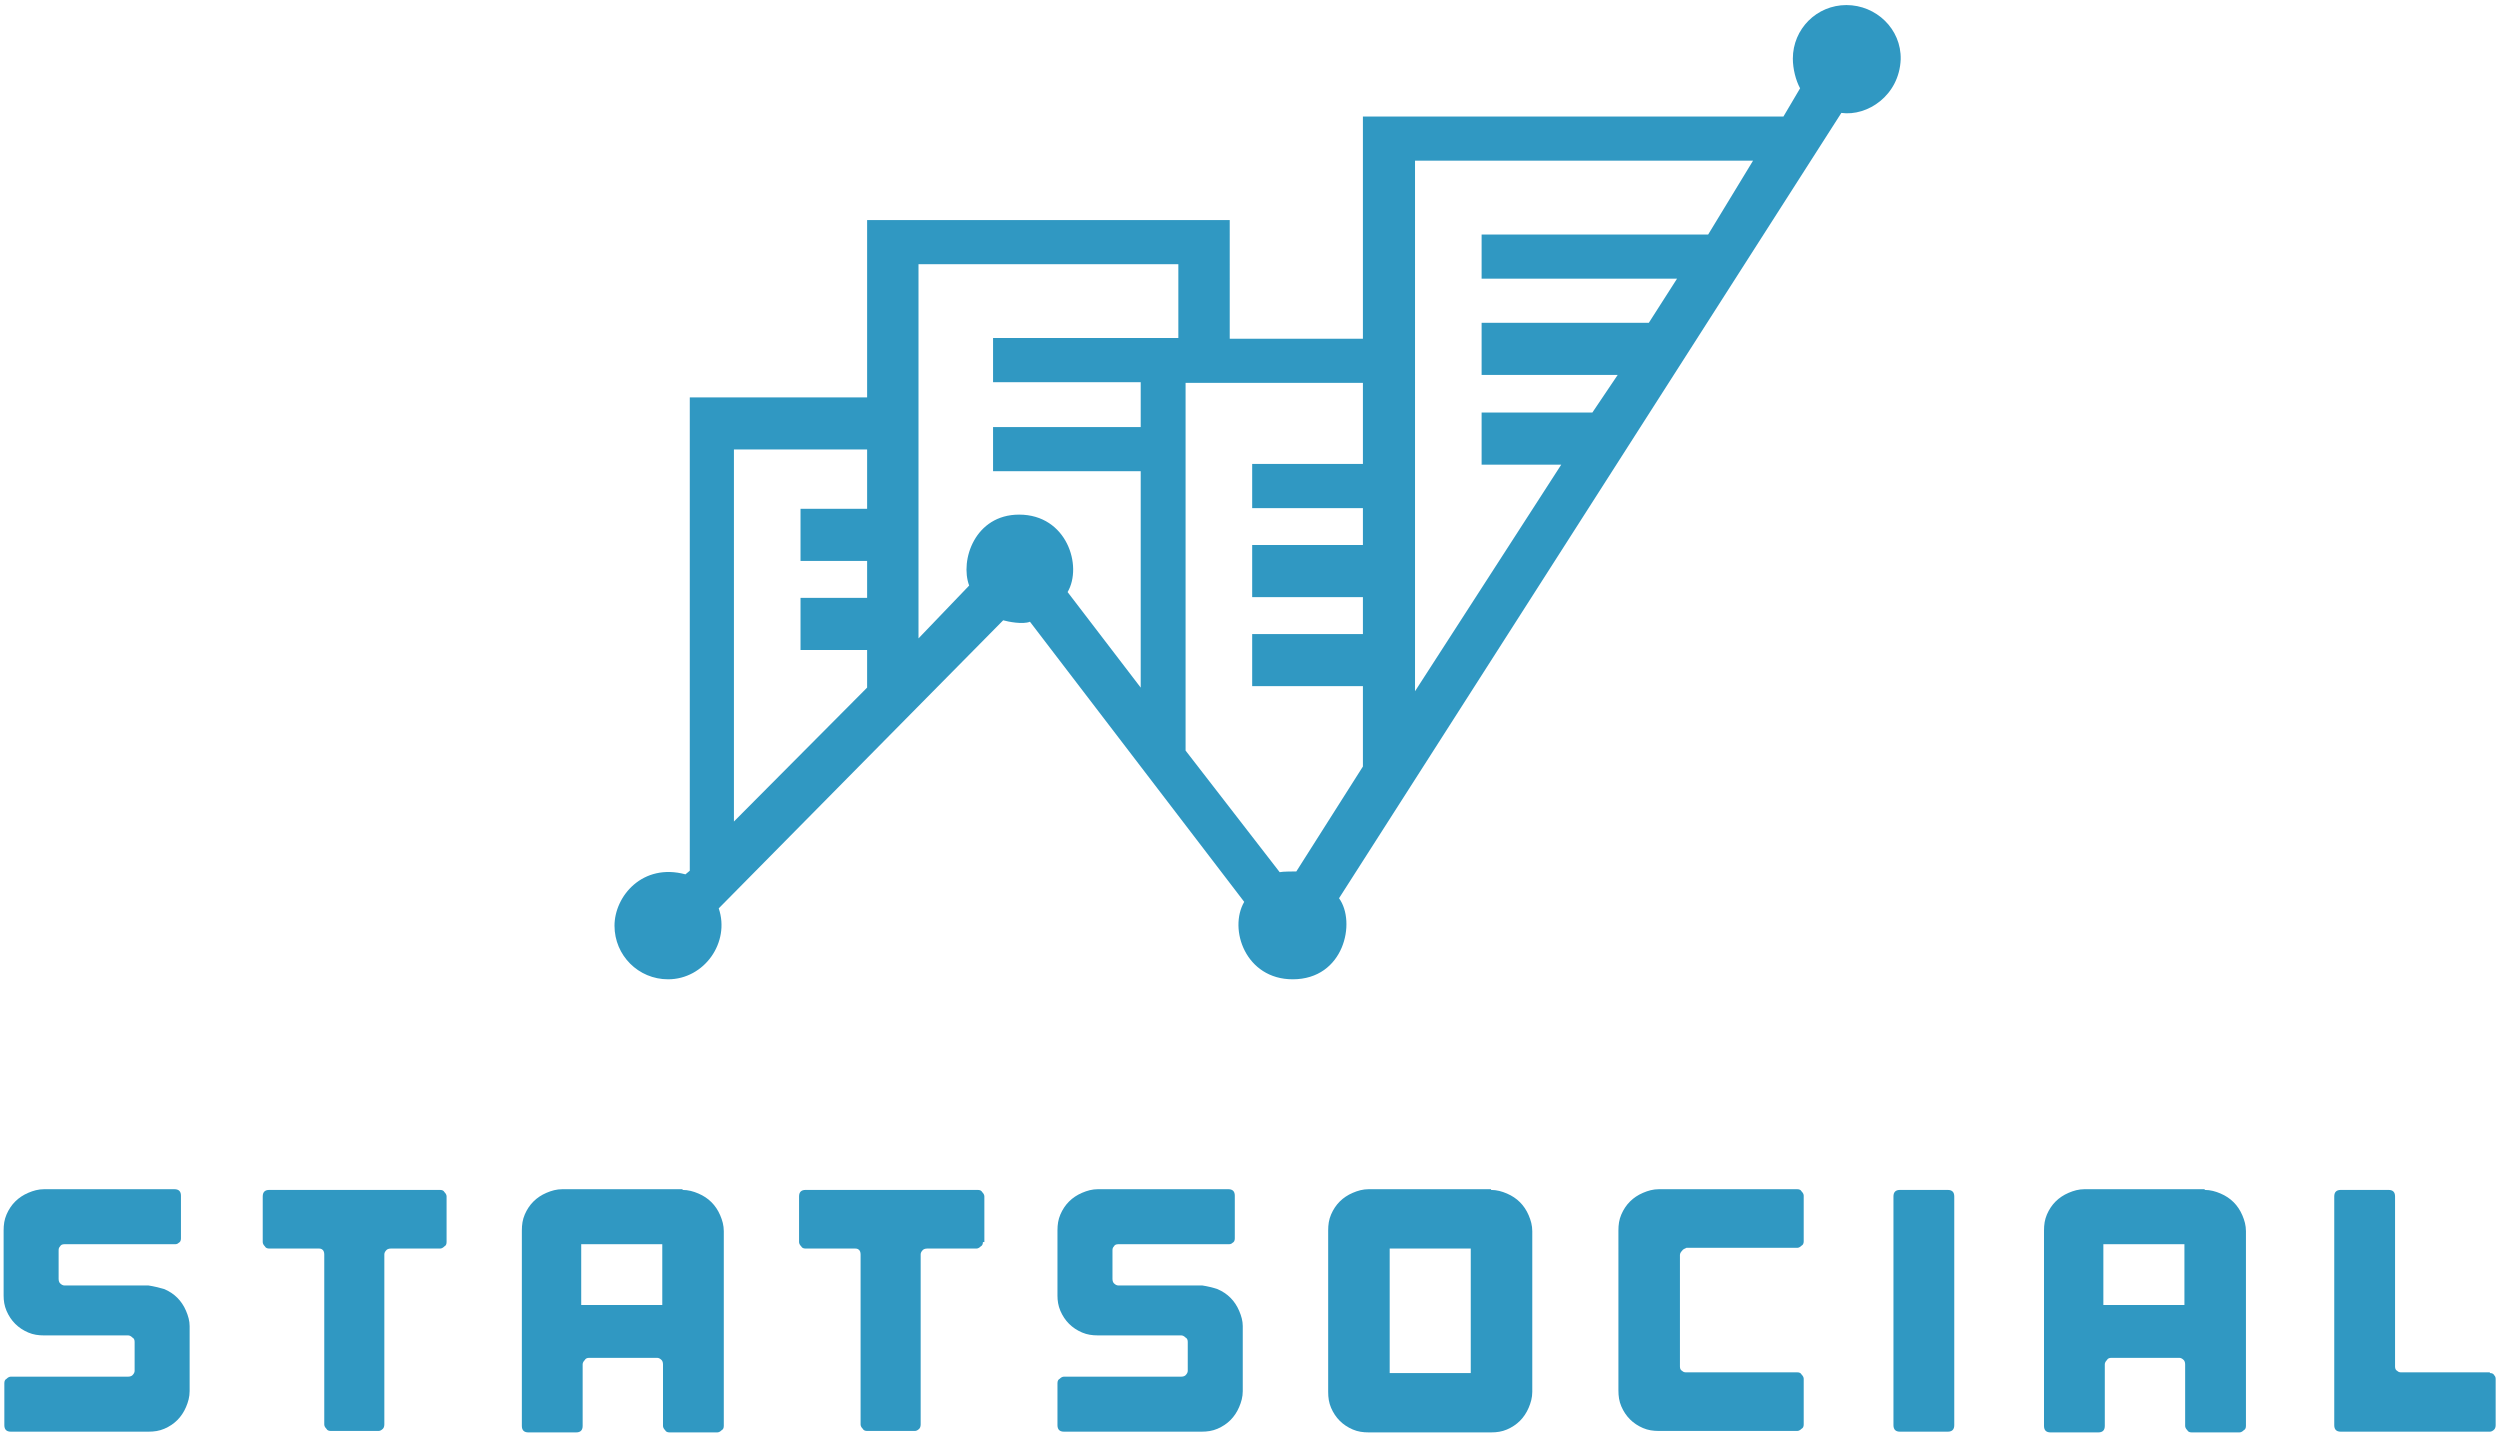
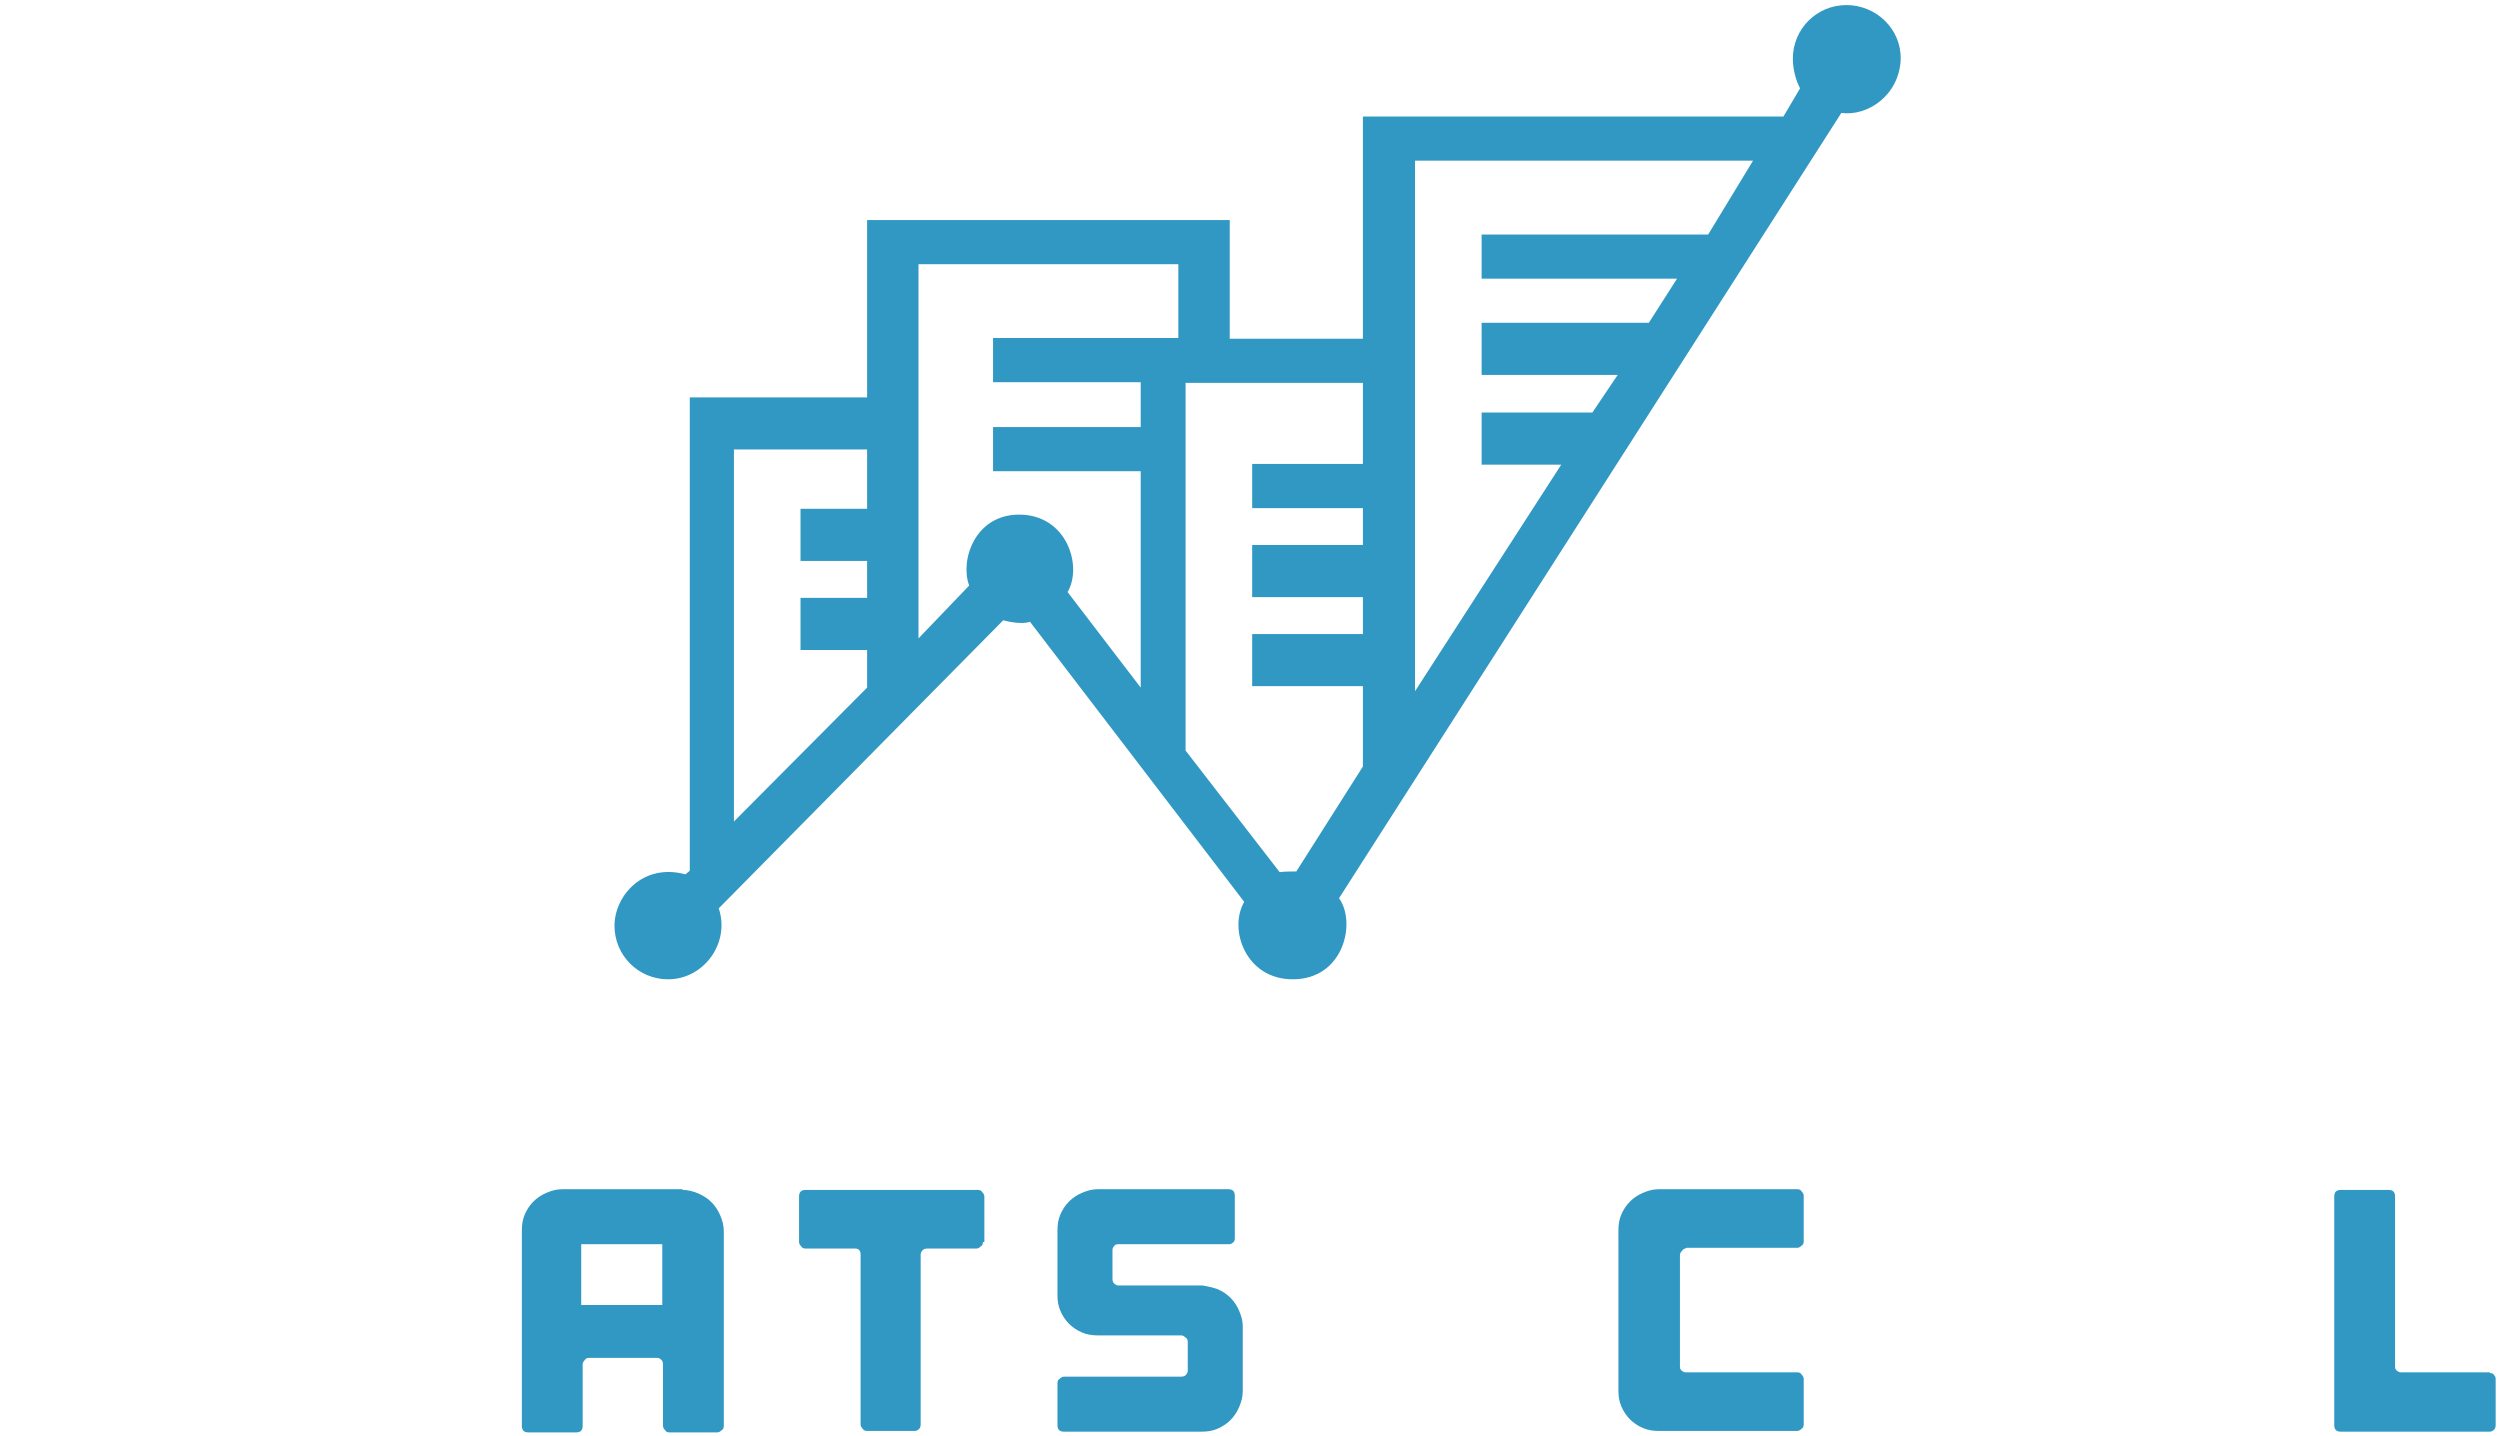
<svg xmlns="http://www.w3.org/2000/svg" version="1.1" id="Layer_1" x="0px" y="0px" viewBox="0 0 345.4 198.4" style="enable-background:new 0 0 345.4 198.4;" xml:space="preserve">
  <style type="text/css">
	.st0{fill:#3098C2;}
</style>
  <g>
    <path class="st0" d="M255.1,0.7c-4.1,0-7.4,3.3-7.4,7.4c0,1.4,0.4,3,1,4.1l-2.3,3.9h-58.1v30.7h-18.4V30.4h-50.1v24.5H95.3v65.4   l-0.6,0.5c-5.9-1.6-9.8,3-9.8,7.1c0,4.1,3.3,7.4,7.4,7.4c5,0,8.6-5.1,7-9.8l39.3-39.8c0.7,0.2,2.7,0.6,3.7,0.2l29.6,38.7   c-2.2,3.8,0.2,10.7,6.7,10.7c7.1,0,8.8-7.9,6.4-11.2l69.4-108.5c3.6,0.5,8-2.4,8.2-7.4C262.7,4,259.2,0.7,255.1,0.7z M242.2,22.2   l-6.2,10.2h-31.3v6.1h27l-3.9,6.1h-23.1v7.2h18.8L220,57h-15.3v7.2h11l-20.2,31.3V22.2H242.2z M188.3,64.1H173v6.1h15.3v5.1H173   v7.2h15.3v5.1H173v7.2h15.3v11.1l-9.2,14.5c-0.3,0-1.9,0-2.3,0.1l-13-16.8V52.9h24.5V64.1z M162.8,36.5v10.2h-25.6v6.1h20.4V59   h-20.4v6.1h20.4V95l-10.1-13.2c2.1-3.6-0.1-10.7-6.7-10.7c-6.1,0-8.2,6.3-6.9,9.8l-7,7.3V36.5H162.8z M101.4,62.1h18.4v8.2h-9.2   v7.2h9.2v5.1h-9.2v7.2h9.2V95l-18.4,18.5V62.1z" />
-     <path class="st0" d="M22.7,178.1c0.7,0.3,1.3,0.7,1.8,1.2c0.5,0.5,0.9,1.1,1.2,1.8c0.3,0.7,0.5,1.4,0.5,2.1v9   c0,0.8-0.2,1.5-0.5,2.2c-0.3,0.7-0.7,1.3-1.2,1.8c-0.5,0.5-1.1,0.9-1.8,1.2c-0.7,0.3-1.4,0.4-2.2,0.4h-19c-0.6,0-0.9-0.3-0.9-0.9   v-5.8c0-0.3,0.1-0.5,0.3-0.6c0.2-0.2,0.4-0.3,0.6-0.3h16.2c0.3,0,0.5-0.1,0.6-0.2c0.2-0.2,0.3-0.4,0.3-0.6v-4   c0-0.3-0.1-0.5-0.3-0.6c-0.2-0.2-0.4-0.3-0.6-0.3H6.1c-0.8,0-1.5-0.1-2.2-0.4c-0.7-0.3-1.3-0.7-1.8-1.2c-0.5-0.5-0.9-1.1-1.2-1.8   c-0.3-0.7-0.4-1.4-0.4-2.1v-9c0-0.8,0.1-1.5,0.4-2.2c0.3-0.7,0.7-1.3,1.2-1.8c0.5-0.5,1.1-0.9,1.8-1.2c0.7-0.3,1.4-0.5,2.2-0.5h18   c0.6,0,0.9,0.3,0.9,0.9v5.9c0,0.3-0.1,0.5-0.3,0.6c-0.2,0.2-0.4,0.2-0.6,0.2H8.9c-0.3,0-0.5,0.1-0.6,0.3c-0.2,0.2-0.2,0.4-0.2,0.6   v3.9c0,0.3,0.1,0.5,0.2,0.6c0.2,0.2,0.4,0.3,0.6,0.3h11.6C21.2,177.7,22,177.9,22.7,178.1z" />
-     <path class="st0" d="M61.7,171.6c0,0.3-0.1,0.5-0.3,0.6c-0.2,0.2-0.4,0.3-0.6,0.3H54c-0.3,0-0.5,0.1-0.6,0.2   c-0.2,0.2-0.3,0.4-0.3,0.6v23.5c0,0.3-0.1,0.5-0.2,0.6c-0.2,0.2-0.4,0.3-0.6,0.3h-6.6c-0.3,0-0.5-0.1-0.6-0.3   c-0.2-0.2-0.3-0.4-0.3-0.6v-23.5c0-0.3-0.1-0.5-0.2-0.6c-0.2-0.2-0.4-0.2-0.6-0.2h-6.8c-0.3,0-0.5-0.1-0.6-0.3   c-0.2-0.2-0.3-0.4-0.3-0.6v-6.3c0-0.6,0.3-0.9,0.9-0.9h6.8h1.8h6.6H54h6.8c0.3,0,0.5,0.1,0.6,0.3c0.2,0.2,0.3,0.4,0.3,0.6V171.6z" />
    <path class="st0" d="M94.3,164.4c0.8,0,1.5,0.2,2.2,0.5c0.7,0.3,1.3,0.7,1.8,1.2c0.5,0.5,0.9,1.1,1.2,1.8c0.3,0.7,0.5,1.4,0.5,2.2   v26.9c0,0.3-0.1,0.5-0.3,0.6c-0.2,0.2-0.4,0.3-0.6,0.3h-6.6c-0.3,0-0.5-0.1-0.6-0.3c-0.2-0.2-0.3-0.4-0.3-0.6v-8.5   c0-0.3-0.1-0.5-0.2-0.6c-0.2-0.2-0.4-0.3-0.6-0.3h-9.4c-0.3,0-0.5,0.1-0.6,0.3c-0.2,0.2-0.3,0.4-0.3,0.6v8.5c0,0.6-0.3,0.9-0.9,0.9   h-6.6c-0.6,0-0.9-0.3-0.9-0.9V170c0-0.8,0.1-1.5,0.4-2.2c0.3-0.7,0.7-1.3,1.2-1.8c0.5-0.5,1.1-0.9,1.8-1.2c0.7-0.3,1.4-0.5,2.2-0.5   H94.3z M91.5,180.3v-8.4H80.3v8.4H91.5z" />
    <path class="st0" d="M135.8,171.6c0,0.3-0.1,0.5-0.3,0.6c-0.2,0.2-0.4,0.3-0.6,0.3h-6.8c-0.3,0-0.5,0.1-0.6,0.2   c-0.2,0.2-0.3,0.4-0.3,0.6v23.5c0,0.3-0.1,0.5-0.2,0.6c-0.2,0.2-0.4,0.3-0.6,0.3h-6.6c-0.3,0-0.5-0.1-0.6-0.3   c-0.2-0.2-0.3-0.4-0.3-0.6v-23.5c0-0.3-0.1-0.5-0.2-0.6c-0.2-0.2-0.4-0.2-0.6-0.2h-6.8c-0.3,0-0.5-0.1-0.6-0.3   c-0.2-0.2-0.3-0.4-0.3-0.6v-6.3c0-0.6,0.3-0.9,0.9-0.9h6.8h1.8h6.6h1.8h6.8c0.3,0,0.5,0.1,0.6,0.3c0.2,0.2,0.3,0.4,0.3,0.6V171.6z" />
    <path class="st0" d="M168.2,178.1c0.7,0.3,1.3,0.7,1.8,1.2c0.5,0.5,0.9,1.1,1.2,1.8c0.3,0.7,0.5,1.4,0.5,2.1v9   c0,0.8-0.2,1.5-0.5,2.2c-0.3,0.7-0.7,1.3-1.2,1.8c-0.5,0.5-1.1,0.9-1.8,1.2c-0.7,0.3-1.4,0.4-2.2,0.4h-19c-0.6,0-0.9-0.3-0.9-0.9   v-5.8c0-0.3,0.1-0.5,0.3-0.6c0.2-0.2,0.4-0.3,0.6-0.3h16.2c0.3,0,0.5-0.1,0.6-0.2c0.2-0.2,0.3-0.4,0.3-0.6v-4   c0-0.3-0.1-0.5-0.3-0.6c-0.2-0.2-0.4-0.3-0.6-0.3h-11.5c-0.8,0-1.5-0.1-2.2-0.4c-0.7-0.3-1.3-0.7-1.8-1.2c-0.5-0.5-0.9-1.1-1.2-1.8   c-0.3-0.7-0.4-1.4-0.4-2.1v-9c0-0.8,0.1-1.5,0.4-2.2c0.3-0.7,0.7-1.3,1.2-1.8c0.5-0.5,1.1-0.9,1.8-1.2c0.7-0.3,1.4-0.5,2.2-0.5h18   c0.6,0,0.9,0.3,0.9,0.9v5.9c0,0.3-0.1,0.5-0.3,0.6c-0.2,0.2-0.4,0.2-0.6,0.2h-15.2c-0.3,0-0.5,0.1-0.6,0.3   c-0.2,0.2-0.2,0.4-0.2,0.6v3.9c0,0.3,0.1,0.5,0.2,0.6c0.2,0.2,0.4,0.3,0.6,0.3h11.6C166.8,177.7,167.6,177.9,168.2,178.1z" />
-     <path class="st0" d="M206,164.4c0.8,0,1.5,0.2,2.2,0.5c0.7,0.3,1.3,0.7,1.8,1.2c0.5,0.5,0.9,1.1,1.2,1.8c0.3,0.7,0.5,1.4,0.5,2.2   v22.2c0,0.8-0.2,1.5-0.5,2.2c-0.3,0.7-0.7,1.3-1.2,1.8c-0.5,0.5-1.1,0.9-1.8,1.2c-0.7,0.3-1.4,0.4-2.2,0.4h-16.9   c-0.8,0-1.5-0.1-2.2-0.4c-0.7-0.3-1.3-0.7-1.8-1.2c-0.5-0.5-0.9-1.1-1.2-1.8c-0.3-0.7-0.4-1.4-0.4-2.2V170c0-0.8,0.1-1.5,0.4-2.2   c0.3-0.7,0.7-1.3,1.2-1.8c0.5-0.5,1.1-0.9,1.8-1.2c0.7-0.3,1.4-0.5,2.2-0.5H206z M203.2,172.5H192v17.2h11.2V172.5z" />
    <path class="st0" d="M232.4,172.8c-0.2,0.2-0.3,0.4-0.3,0.6v15.4c0,0.3,0.1,0.5,0.3,0.6c0.2,0.2,0.4,0.2,0.6,0.2h15.3   c0.3,0,0.5,0.1,0.6,0.3c0.2,0.2,0.3,0.4,0.3,0.6v6.3c0,0.3-0.1,0.5-0.3,0.6c-0.2,0.2-0.4,0.3-0.6,0.3h-10h-8.2h-0.9   c-0.8,0-1.5-0.1-2.2-0.4c-0.7-0.3-1.3-0.7-1.8-1.2c-0.5-0.5-0.9-1.1-1.2-1.8c-0.3-0.7-0.4-1.4-0.4-2.2v-0.9v-3.5v-11.1v-3.1V170   c0-0.8,0.1-1.5,0.4-2.2c0.3-0.7,0.7-1.3,1.2-1.8c0.5-0.5,1.1-0.9,1.8-1.2c0.7-0.3,1.4-0.5,2.2-0.5h0.9h18.2c0.3,0,0.5,0.1,0.6,0.3   c0.2,0.2,0.3,0.4,0.3,0.6v6.3c0,0.3-0.1,0.5-0.3,0.6c-0.2,0.2-0.4,0.3-0.6,0.3H233C232.8,172.5,232.5,172.6,232.4,172.8z" />
-     <path class="st0" d="M270,196.9c0,0.6-0.3,0.9-0.9,0.9h-6.6c-0.6,0-0.9-0.3-0.9-0.9v-31.6c0-0.6,0.3-0.9,0.9-0.9h6.6   c0.6,0,0.9,0.3,0.9,0.9V196.9z" />
-     <path class="st0" d="M304.6,164.4c0.8,0,1.5,0.2,2.2,0.5c0.7,0.3,1.3,0.7,1.8,1.2c0.5,0.5,0.9,1.1,1.2,1.8c0.3,0.7,0.5,1.4,0.5,2.2   v26.9c0,0.3-0.1,0.5-0.3,0.6c-0.2,0.2-0.4,0.3-0.6,0.3h-6.6c-0.3,0-0.5-0.1-0.6-0.3c-0.2-0.2-0.3-0.4-0.3-0.6v-8.5   c0-0.3-0.1-0.5-0.2-0.6c-0.2-0.2-0.4-0.3-0.6-0.3h-9.4c-0.3,0-0.5,0.1-0.6,0.3c-0.2,0.2-0.3,0.4-0.3,0.6v8.5c0,0.6-0.3,0.9-0.9,0.9   h-6.6c-0.6,0-0.9-0.3-0.9-0.9V170c0-0.8,0.1-1.5,0.4-2.2c0.3-0.7,0.7-1.3,1.2-1.8c0.5-0.5,1.1-0.9,1.8-1.2c0.7-0.3,1.4-0.5,2.2-0.5   H304.6z M301.8,180.3v-8.4h-11.2v8.4H301.8z" />
    <path class="st0" d="M344,189.7c0.3,0,0.5,0.1,0.6,0.3c0.2,0.2,0.2,0.4,0.2,0.6v6.3c0,0.3-0.1,0.5-0.2,0.6   c-0.2,0.2-0.4,0.3-0.6,0.3h-20.6c-0.6,0-0.9-0.3-0.9-0.9v-31.6c0-0.6,0.3-0.9,0.9-0.9h6.6c0.6,0,0.9,0.3,0.9,0.9v23.5   c0,0.3,0.1,0.5,0.3,0.6c0.2,0.2,0.4,0.2,0.6,0.2H344z" />
  </g>
</svg>